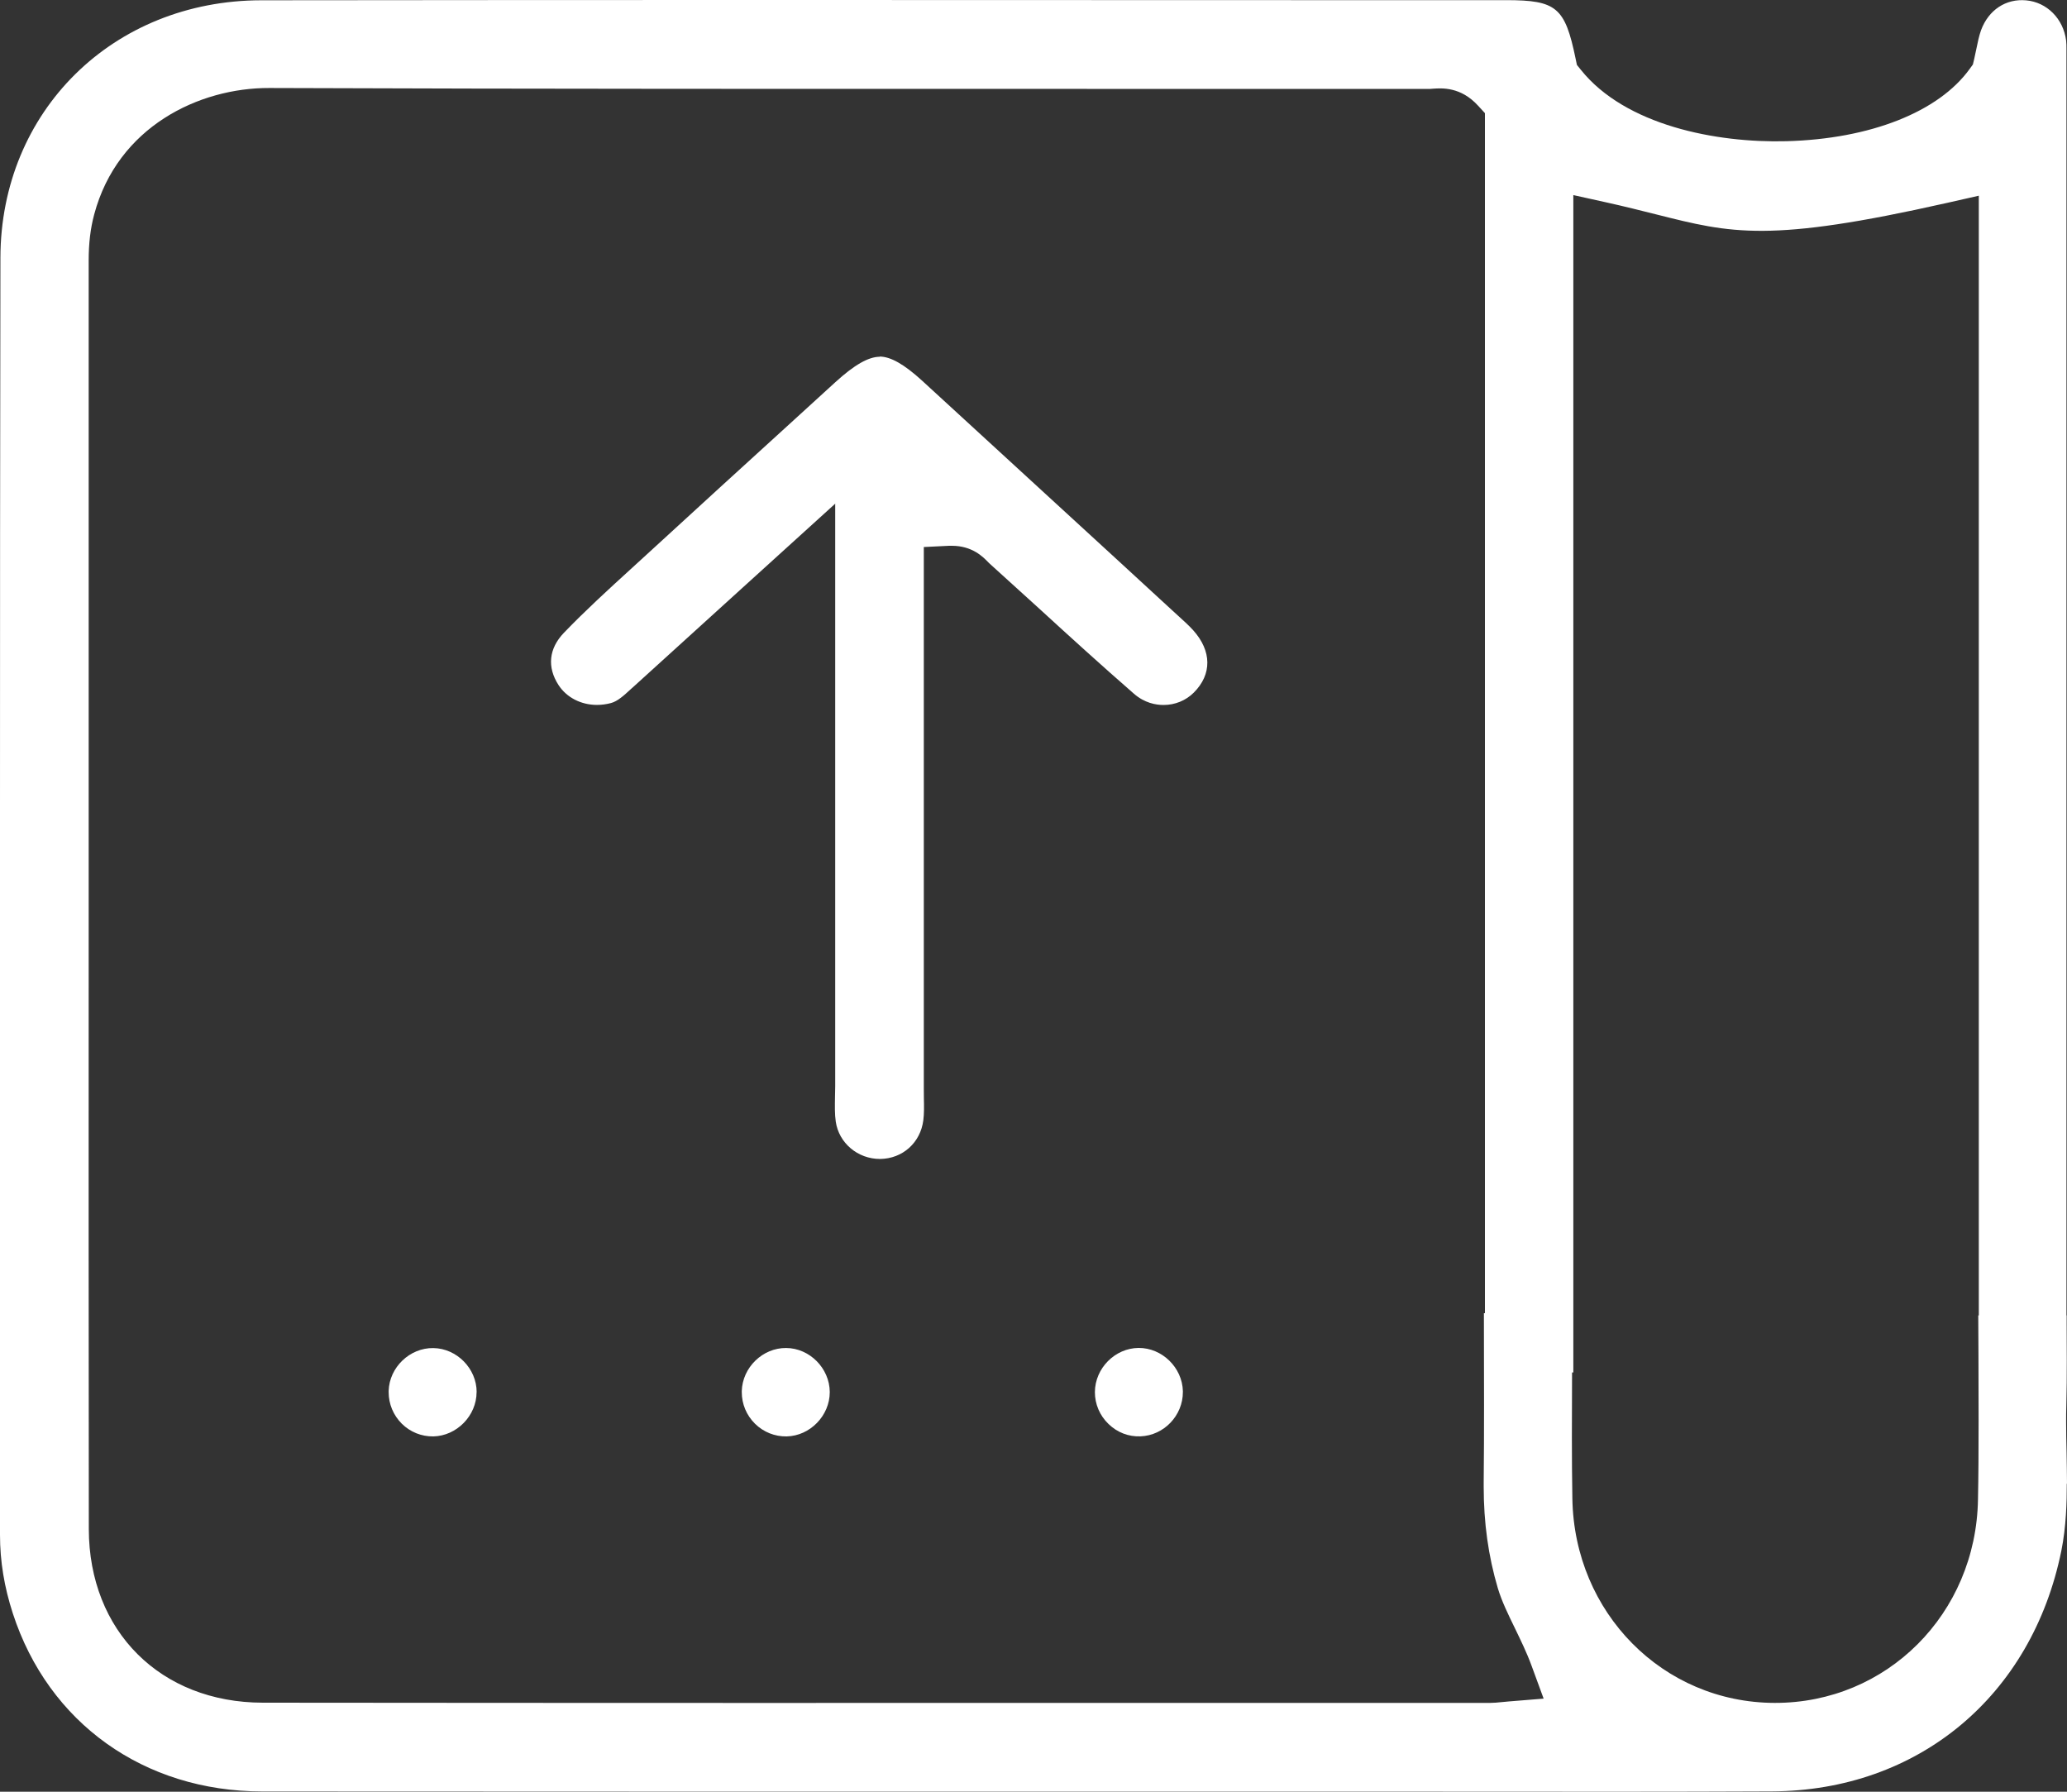
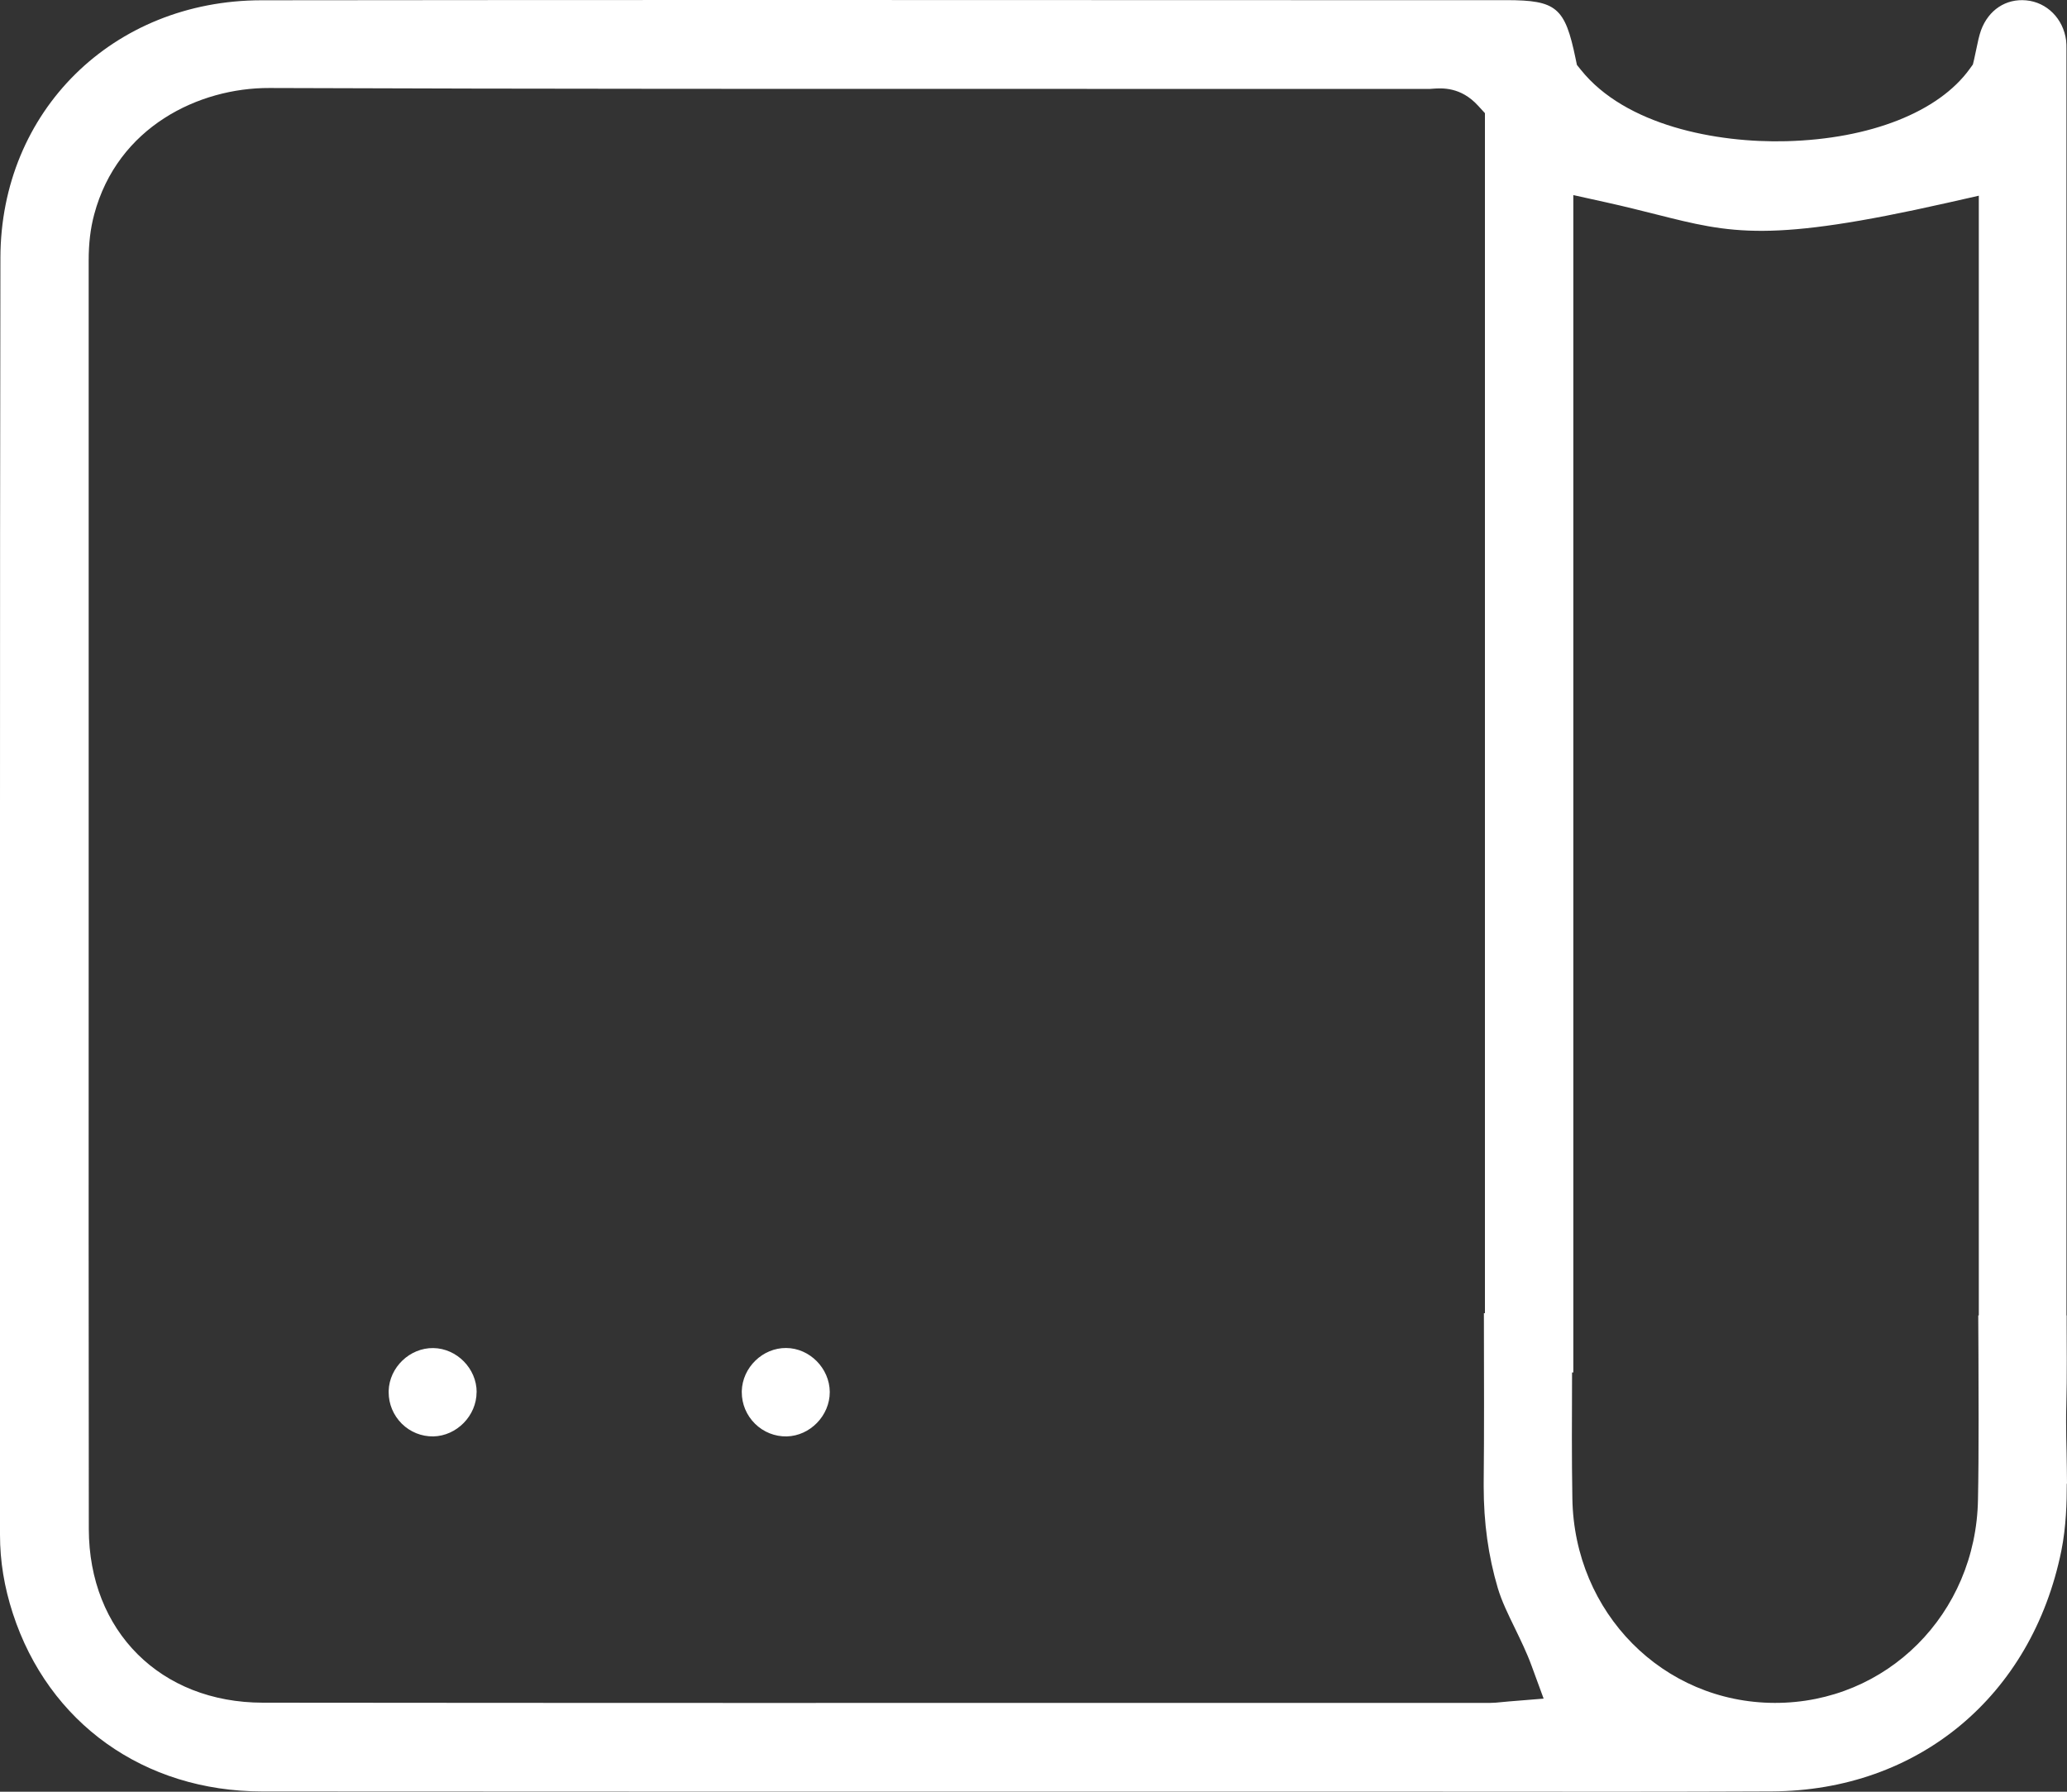
<svg xmlns="http://www.w3.org/2000/svg" fill="none" viewBox="0 0 30 26" height="26" width="30">
  <rect x="0" y="0" width="30" height="26" fill="#333333" stroke="none" />
  <path fill="white" d="M29.997 21.527C29.997 21.799 29.988 22.155 29.918 22.503C29.489 24.614 27.839 25.986 25.716 25.995C24.246 26.002 22.75 26 21.303 25.999C20.66 25.999 20.017 25.998 19.373 25.998L14.948 25.998C11.234 25.998 7.519 25.999 3.804 25.996C2.09 25.994 0.704 25.004 0.186 23.412C0.062 23.03 -1.46129e-07 22.657 -1.62948e-07 22.272L-2.57169e-07 20.117L-6.21112e-07 11.791C-7.38395e-07 9.107 0.001 6.424 0.006 3.741C0.01 1.613 1.639 0.007 3.793 0.004C8.794 -0.002 13.878 0 18.794 0.002L21.862 0.002C22.591 0.003 22.714 0.106 22.868 0.851L22.887 0.942L22.945 1.014C23.59 1.819 24.908 2.076 25.927 2.049C27.145 2.017 28.139 1.624 28.589 0.998L28.634 0.936L28.652 0.861C28.663 0.814 28.674 0.763 28.684 0.712C28.703 0.617 28.724 0.518 28.753 0.437C28.862 0.144 29.113 -0.022 29.407 0.005C29.708 0.032 29.946 0.271 29.987 0.586C29.992 0.624 29.992 0.671 29.992 0.706L29.992 0.855L29.992 19.92L28.72 19.92L28.72 2.84L28.251 2.946C25.677 3.526 25.131 3.387 24.041 3.112C23.825 3.058 23.582 2.996 23.301 2.934L22.835 2.831L22.835 19.916L21.552 19.916L21.552 1.642L21.451 1.532C21.201 1.259 20.929 1.278 20.798 1.287C20.784 1.287 20.771 1.29 20.759 1.29C19.098 1.29 17.437 1.29 15.776 1.29C11.886 1.29 7.865 1.292 3.909 1.277C2.889 1.273 1.707 1.839 1.367 3.112C1.312 3.318 1.287 3.531 1.287 3.784L1.287 13.635C1.285 16.485 1.287 19.335 1.289 22.187C1.291 23.67 2.33 24.707 3.815 24.708C8.469 24.713 13.199 24.712 17.774 24.711L21.629 24.711C21.681 24.711 21.733 24.706 21.802 24.699C21.83 24.697 21.861 24.694 21.898 24.69L22.404 24.649L22.229 24.172C22.157 23.975 22.068 23.796 21.985 23.623C21.888 23.424 21.796 23.236 21.739 23.046C21.601 22.58 21.534 22.097 21.534 21.571L21.534 21.512C21.538 21.137 21.539 20.761 21.539 20.384C21.539 20.111 21.538 19.225 21.537 19.056C21.825 19.041 22.116 19.045 22.4 19.05C22.538 19.052 22.678 19.054 22.819 19.054C22.817 19.09 22.814 19.126 22.814 19.16C22.816 19.361 22.817 19.554 22.817 19.747C22.817 19.94 22.814 20.67 22.814 20.854C22.814 21.151 22.816 21.449 22.821 21.746C22.848 23.405 24.137 24.707 25.757 24.711C27.384 24.715 28.68 23.419 28.708 21.76C28.715 21.415 28.717 21.047 28.717 20.602C28.717 20.29 28.716 19.979 28.715 19.665C28.715 19.473 28.713 19.282 28.712 19.088L29.995 19.088C29.995 19.132 29.995 19.177 29.995 19.221C29.995 19.395 29.997 19.57 29.997 19.745C29.997 19.961 29.996 20.177 29.99 20.393C29.987 20.473 29.987 20.552 29.987 20.631C29.987 20.785 29.99 20.936 29.994 21.09C29.996 21.238 30 21.384 30 21.532L29.997 21.527Z" />
-   <path fill="white" d="M12.765 5.174C12.925 5.174 13.121 5.285 13.381 5.522C14.324 6.386 15.268 7.252 16.21 8.118L17.02 8.863L17.101 8.937C17.18 9.009 17.256 9.077 17.318 9.146C17.588 9.447 17.592 9.785 17.327 10.05C17.211 10.166 17.054 10.23 16.887 10.23C16.776 10.23 16.613 10.202 16.458 10.067C15.998 9.666 15.535 9.246 15.09 8.838C14.849 8.619 14.609 8.4 14.367 8.182C14.359 8.176 14.352 8.168 14.345 8.161C14.269 8.082 14.112 7.92 13.815 7.92C13.802 7.92 13.787 7.92 13.775 7.92L13.408 7.938L13.408 15.793C13.408 15.842 13.408 15.891 13.409 15.939C13.412 16.053 13.413 16.161 13.401 16.256C13.359 16.583 13.1 16.814 12.773 16.818C12.447 16.818 12.175 16.585 12.13 16.276C12.114 16.169 12.117 16.046 12.119 15.916C12.119 15.864 12.122 15.811 12.122 15.759C12.122 12.754 12.122 7.309 12.122 7.309L10.779 8.527C10.221 9.034 9.703 9.505 9.185 9.974L9.161 9.995C9.051 10.097 8.963 10.176 8.868 10.202C8.8 10.22 8.732 10.229 8.663 10.229C8.432 10.229 8.224 10.121 8.107 9.942C7.937 9.68 7.966 9.411 8.184 9.183C8.491 8.864 8.829 8.555 9.156 8.257L9.378 8.054C10.093 7.397 10.812 6.742 11.53 6.088L12.124 5.546C12.4 5.294 12.606 5.177 12.769 5.177L12.765 5.174Z" />
  <path fill="white" d="M6.917 20.201C6.917 20.544 6.628 20.837 6.289 20.844C6.117 20.846 5.955 20.781 5.832 20.66C5.709 20.537 5.641 20.375 5.641 20.203L5.641 20.183C5.651 19.841 5.948 19.557 6.289 19.562C6.63 19.567 6.918 19.859 6.918 20.201L6.917 20.201Z" />
  <path fill="white" d="M12.043 20.201C12.043 20.543 11.757 20.836 11.418 20.844C11.246 20.847 11.082 20.782 10.958 20.66C10.834 20.537 10.766 20.375 10.766 20.201L10.766 20.186C10.775 19.844 11.069 19.558 11.41 19.561C11.751 19.563 12.04 19.855 12.043 20.198L12.043 20.201Z" />
-   <path fill="white" d="M17.168 20.201C17.168 20.542 16.893 20.83 16.553 20.843C16.38 20.85 16.215 20.787 16.088 20.663C15.961 20.54 15.891 20.376 15.891 20.201C15.893 19.854 16.183 19.563 16.525 19.56C16.866 19.558 17.16 19.845 17.168 20.187L17.168 20.201Z" />
</svg>